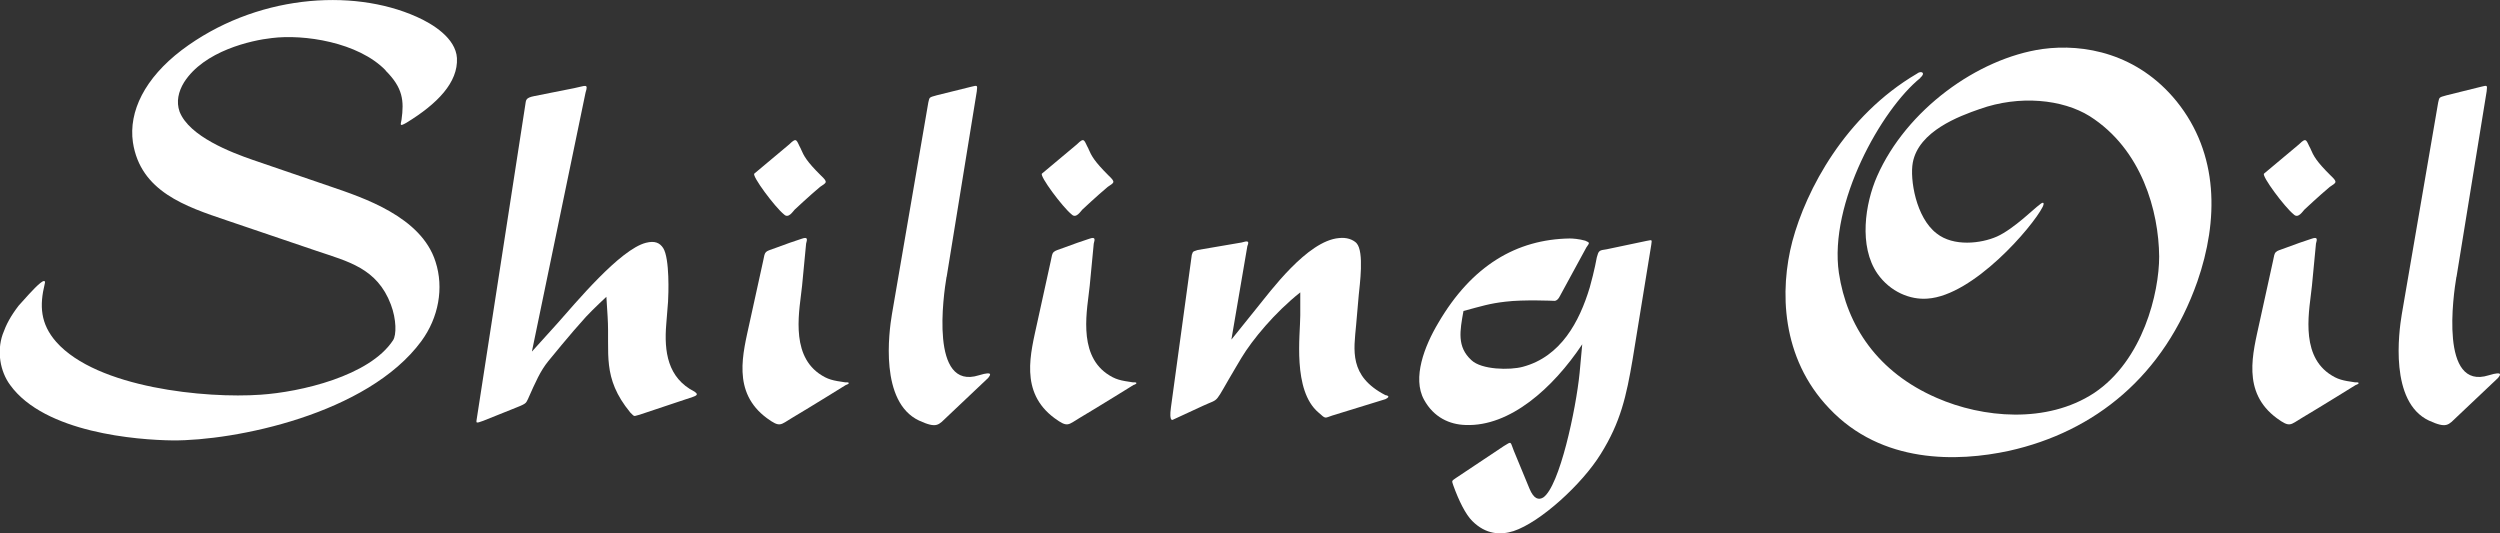
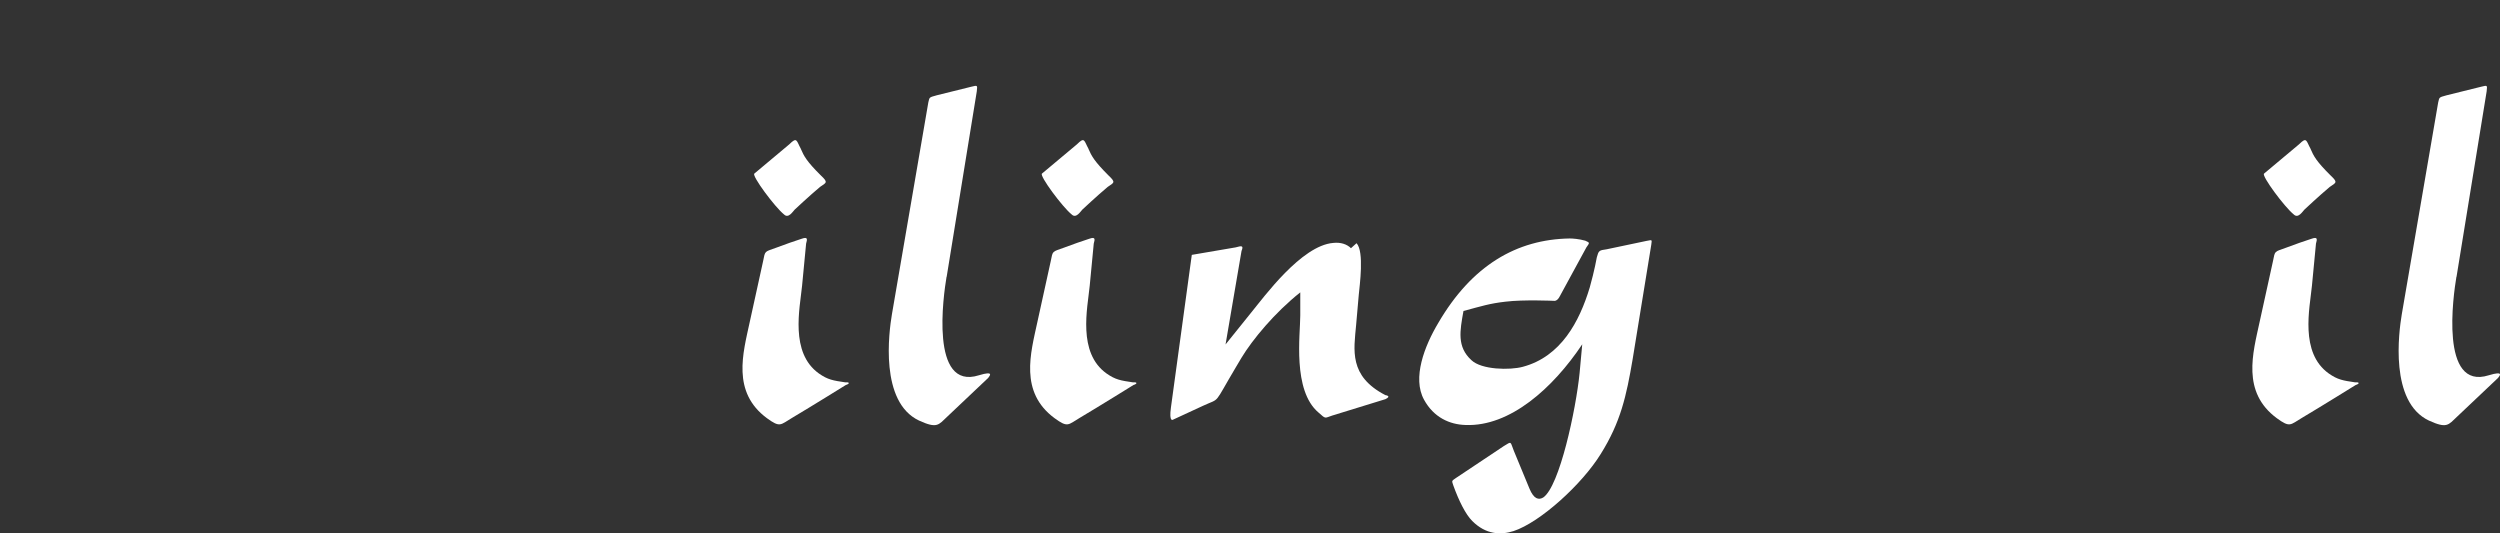
<svg xmlns="http://www.w3.org/2000/svg" viewBox="0 0 180 38.4" id="Layer_1">
  <rect x="0" y="0" width="180" height="38.4" fill="#333333" stroke="none" />
-   <path stroke-width="0" fill="#fff" d="M27.77,5.07c-1.98-2.04-5.9-2.62-8.2-2.33-1.47.16-4.88.92-6.32,3.19-.41.67-.57,1.4-.32,2.11.7,1.79,3.73,2.94,5.29,3.48l5.58,1.91c2.33.8,6.54,2.17,7.56,5.42.61,1.88.22,4.02-1.02,5.71-3.89,5.29-13.49,7.18-17.9,7.15-2.55-.03-9.22-.54-11.71-3.99-.73-.99-.96-2.42-.54-3.64.26-.73.57-1.31,1.15-2.07.32-.35,1.12-1.28,1.56-1.63.19-.16.41-.25.32.06-.38,1.56-.32,2.87.83,4.18,2.94,3.32,10.78,4.08,14.71,3.8,2.87-.19,7.85-1.34,9.54-3.92.25-.38.25-1.5-.16-2.58-.99-2.62-3.09-3.09-5.36-3.86l-6.48-2.2c-2.93-.99-6.19-2.07-6.73-5.61-.32-2.23.86-4.62,3.51-6.64C18.33-.35,25.31-.89,30,1.21c1.15.51,2.81,1.53,2.9,2.97.09,1.75-1.4,3.29-3.64,4.66-.51.29-.42.16-.35-.22.19-1.37.1-2.3-1.15-3.54Z" />
-   <path stroke-width="0" fill="#fff" d="M38.31,25.3l1.79-1.98c1.34-1.5,4.53-5.36,6.41-5.84.64-.16.99,0,1.24.38.48.76.38,3.38.35,3.86l-.13,1.63c-.16,1.95.09,3.86,2.04,4.85.22.16.25.25-.13.38l-3.83,1.28c-.45.1-.32.19-.67-.16-2.07-2.52-1.47-4.27-1.63-6.89l-.09-1.44s-.93.86-1.47,1.44c-1.08,1.18-2.71,3.19-2.71,3.19-.57.7-.92,1.5-1.47,2.74-.16.32-.1.32-1.15.73l-2.07.83c-.57.22-.48.1-.48-.03l3.51-22.71c.06-.35,0-.51.64-.64l2.87-.57c.83-.16,1.05-.38.83.32l-3.86,18.63Z" />
  <path stroke-width="0" fill="#fff" d="M57.75,20.57c-.16,1.63-.89,4.82,1.21,6.32.64.45,1.02.51,1.91.64.32-.03.32.1.03.19,0,0-2.46,1.53-3.86,2.36-.86.51-.86.73-1.82.03-2.55-1.88-1.72-4.69-1.24-6.92l.96-4.37c.16-.8.09-.67.96-.99l.96-.35.86-.29c.45-.16.41.03.32.35l-.29,3.03ZM57.66,10.72c.22.51.41.89,1.44,1.91.54.51.41.51-.06.83-.73.61-1.82,1.63-1.82,1.63-.13.13-.45.67-.77.35-.67-.54-2.33-2.78-2.14-2.94l2.52-2.11c.57-.57.51-.25.83.32Z" />
  <path stroke-width="0" fill="#fff" d="M68.15,19.94c-.22,1.31-1.21,8.2,2.33,7.08,1.15-.35.76.06.67.19l-2.97,2.81c-.61.57-.7.86-2.01.26-2.84-1.34-2.17-6.35-1.95-7.66l2.62-15.25c.1-.35,0-.35.61-.51l2.46-.61c.45-.1.48-.16.42.32l-2.17,13.36Z" />
  <path stroke-width="0" fill="#fff" d="M78.46,20.57c-.16,1.63-.89,4.82,1.21,6.32.64.45,1.02.51,1.91.64.32-.03.32.1.03.19,0,0-2.46,1.53-3.86,2.36-.86.51-.86.73-1.82.03-2.55-1.88-1.72-4.69-1.24-6.92l.96-4.37c.16-.8.09-.67.96-.99l.96-.35.86-.29c.45-.16.41.03.32.35l-.29,3.03ZM78.37,10.72c.22.51.42.89,1.44,1.91.54.51.41.51-.06.83-.73.61-1.82,1.63-1.82,1.63-.13.13-.45.67-.77.35-.67-.54-2.33-2.78-2.14-2.94l2.52-2.11c.57-.57.51-.25.83.32Z" />
-   <path stroke-width="0" fill="#fff" d="M97.67,17.51c.57.61.22,3.06.16,3.73l-.19,2.17c-.16,1.79-.54,3.67,2.11,5.04,0,0,.48.06,0,.29l-3.83,1.18c-.57.19-.45.26-.99-.22-1.88-1.59-1.31-5.61-1.31-6.99v-1.66c-1.85,1.47-3.45,3.41-4.24,4.72l-.38.64c-1.69,2.84-1.08,2.2-2.39,2.81l-2.14.99s-.32.26-.16-.89l1.5-10.97c.1-.22,0-.22.42-.35l3.16-.54c.45-.13.58-.13.42.26l-1.15,6.73,1.85-2.3c.92-1.12,3.61-4.82,5.9-5.01.54-.06.99.09,1.28.38Z" />
+   <path stroke-width="0" fill="#fff" d="M97.67,17.51c.57.61.22,3.06.16,3.73l-.19,2.17c-.16,1.79-.54,3.67,2.11,5.04,0,0,.48.06,0,.29l-3.83,1.18c-.57.19-.45.26-.99-.22-1.88-1.59-1.31-5.61-1.31-6.99v-1.66c-1.85,1.47-3.45,3.41-4.24,4.72l-.38.64c-1.69,2.84-1.08,2.2-2.39,2.81l-2.14.99s-.32.26-.16-.89l1.5-10.97l3.16-.54c.45-.13.58-.13.42.26l-1.15,6.73,1.85-2.3c.92-1.12,3.61-4.82,5.9-5.01.54-.06.99.09,1.28.38Z" />
  <path stroke-width="0" fill="#fff" d="M114.21,17.83l-1.91,3.51c-.19.38-.42.32-.42.32,0,0-2.17-.1-3.48.06-1.15.13-1.72.32-3.03.67-.26,1.44-.48,2.58.57,3.54.73.7,2.78.73,3.7.48,2.74-.73,4.08-3.25,4.82-5.71.35-1.24.51-2.17.51-2.17.13-.48.16-.51.7-.58l2.9-.61c.38-.06.38-.13.32.29l-1.34,8.23c-.45,2.65-.86,4.53-2.3,6.83-1.34,2.17-4.34,4.91-6.28,5.55-.92.29-1.98.26-2.97-.73-.48-.48-.96-1.44-1.37-2.58-.1-.32-.13-.29.19-.51l3.45-2.3c.61-.38.45-.32.73.35l1.12,2.71c.32.77.67.83.99.64,1.18-.8,2.36-6.35,2.62-8.96l.19-2.07c-2.11,3.16-5.2,5.93-8.39,5.81-1.15-.03-2.3-.54-3-1.82-.86-1.56.03-3.86,1.02-5.52,2.42-4.15,5.65-6.03,9.47-6.09.19,0,.67.03,1.12.16.35.16.32.13.06.51Z" />
-   <path stroke-width="0" fill="#fff" d="M138.27,5.61c-2.81,2.26-6.6,9.03-5.87,14.04.57,3.8,2.78,7.15,7.05,9,3.29,1.44,7.91,1.88,11.32-.35,3.54-2.36,4.69-7.24,4.69-9.83-.03-3.25-1.24-7.72-5.01-10.11-1.95-1.21-5.04-1.53-7.91-.51-1.47.51-4.4,1.59-4.82,3.86-.22,1.18.22,3.96,1.72,5.1,1.21.96,3.19.73,4.34.22,1.21-.54,2.78-2.11,3.03-2.26.32-.29.41-.19.26.13-.73,1.44-4.98,6.38-8.29,6.6-1.24.1-2.68-.48-3.6-1.79-1.37-1.98-.89-5.07-.03-7.02,2.11-4.79,7.24-8.49,11.9-9.16,3-.41,6.86.32,9.66,3.76,3.06,3.79,3.03,8.58,1.5,12.98-2.39,6.79-7.37,10.81-13.56,12.19-3.7.8-9.16.96-12.95-3.06-3.48-3.64-3.57-8.52-2.65-12.03.99-3.7,3.8-9.03,8.96-12.06.32-.26.67-.06.25.29Z" />
  <path stroke-width="0" fill="#fff" d="M166.46,20.57c-.16,1.63-.89,4.82,1.21,6.32.64.45,1.02.51,1.91.64.32-.03.32.1.03.19,0,0-2.46,1.53-3.86,2.36-.86.51-.86.73-1.82.03-2.55-1.88-1.72-4.69-1.24-6.92l.96-4.37c.16-.8.09-.67.96-.99l.96-.35.86-.29c.45-.16.41.03.32.35l-.29,3.03ZM166.36,10.72c.22.51.41.89,1.44,1.91.54.51.41.51-.06.83-.73.61-1.82,1.63-1.82,1.63-.13.13-.45.67-.77.35-.67-.54-2.33-2.78-2.14-2.94l2.52-2.11c.57-.57.51-.25.83.32Z" />
  <path stroke-width="0" fill="#fff" d="M176.86,19.94c-.22,1.31-1.21,8.2,2.33,7.08,1.15-.35.77.06.67.19l-2.97,2.81c-.61.57-.7.86-2.01.26-2.84-1.34-2.17-6.35-1.95-7.66l2.62-15.25c.1-.35,0-.35.61-.51l2.46-.61c.45-.1.48-.16.42.32l-2.17,13.36Z" />
</svg>